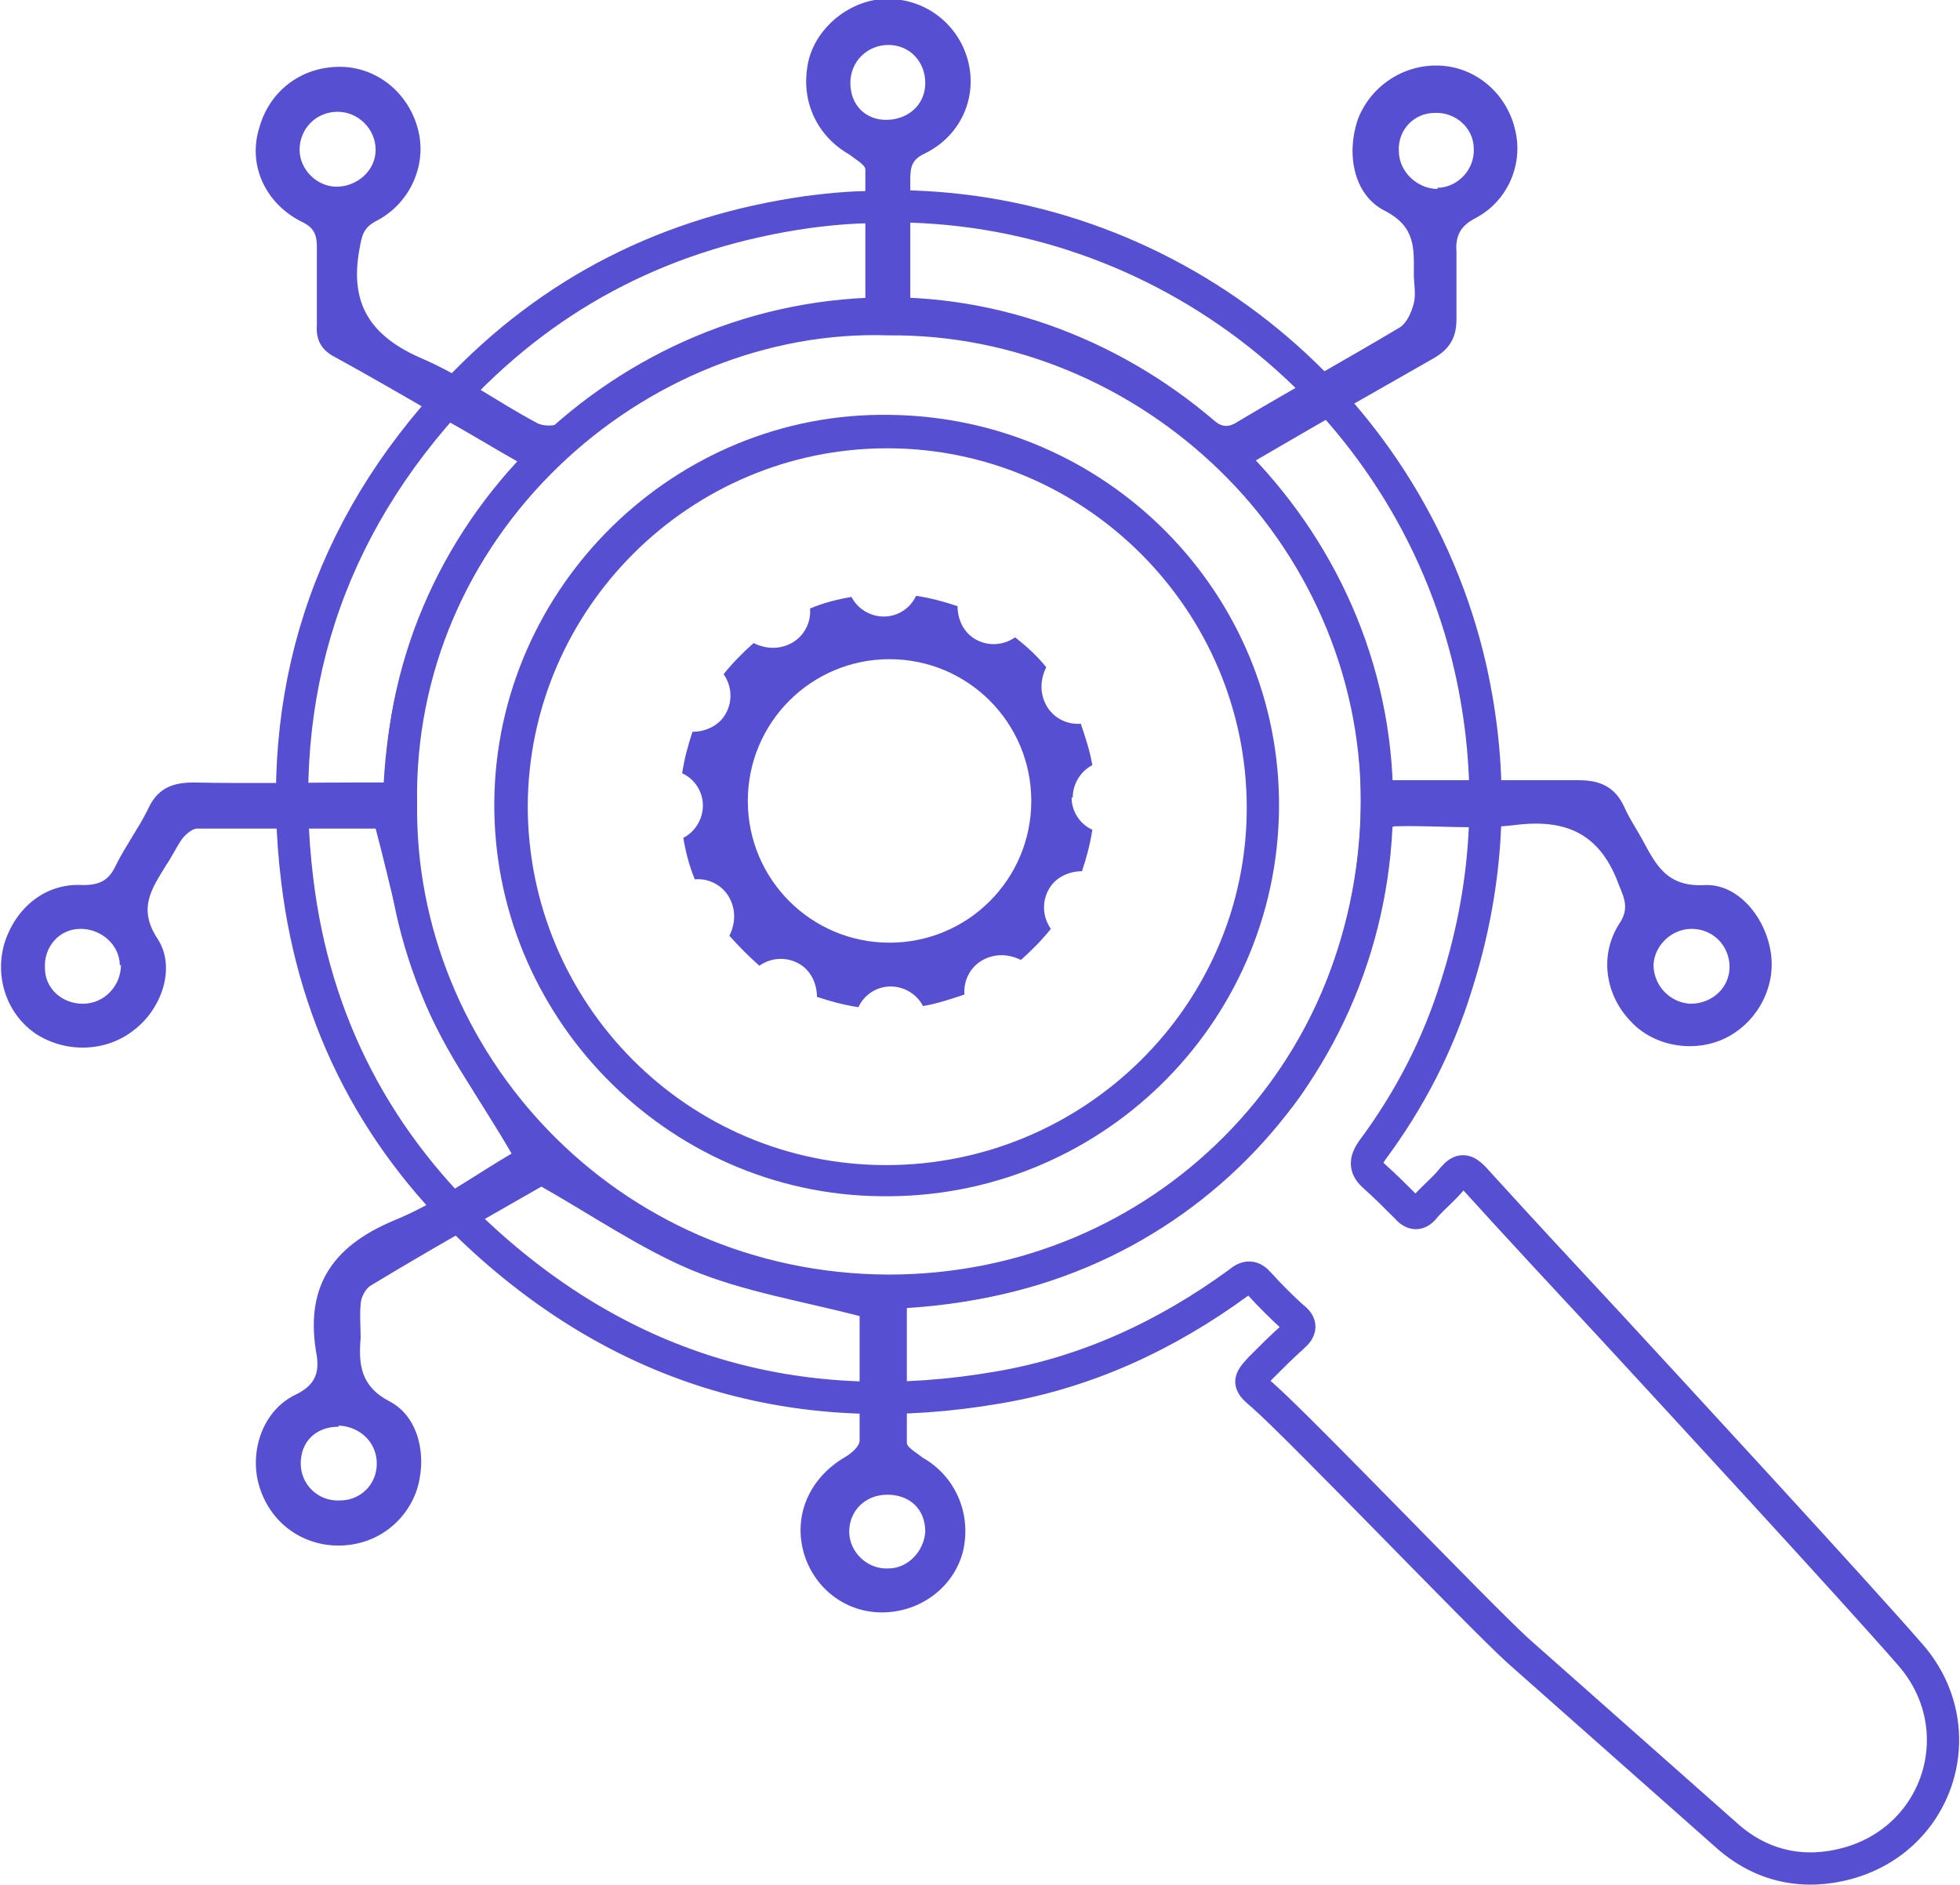
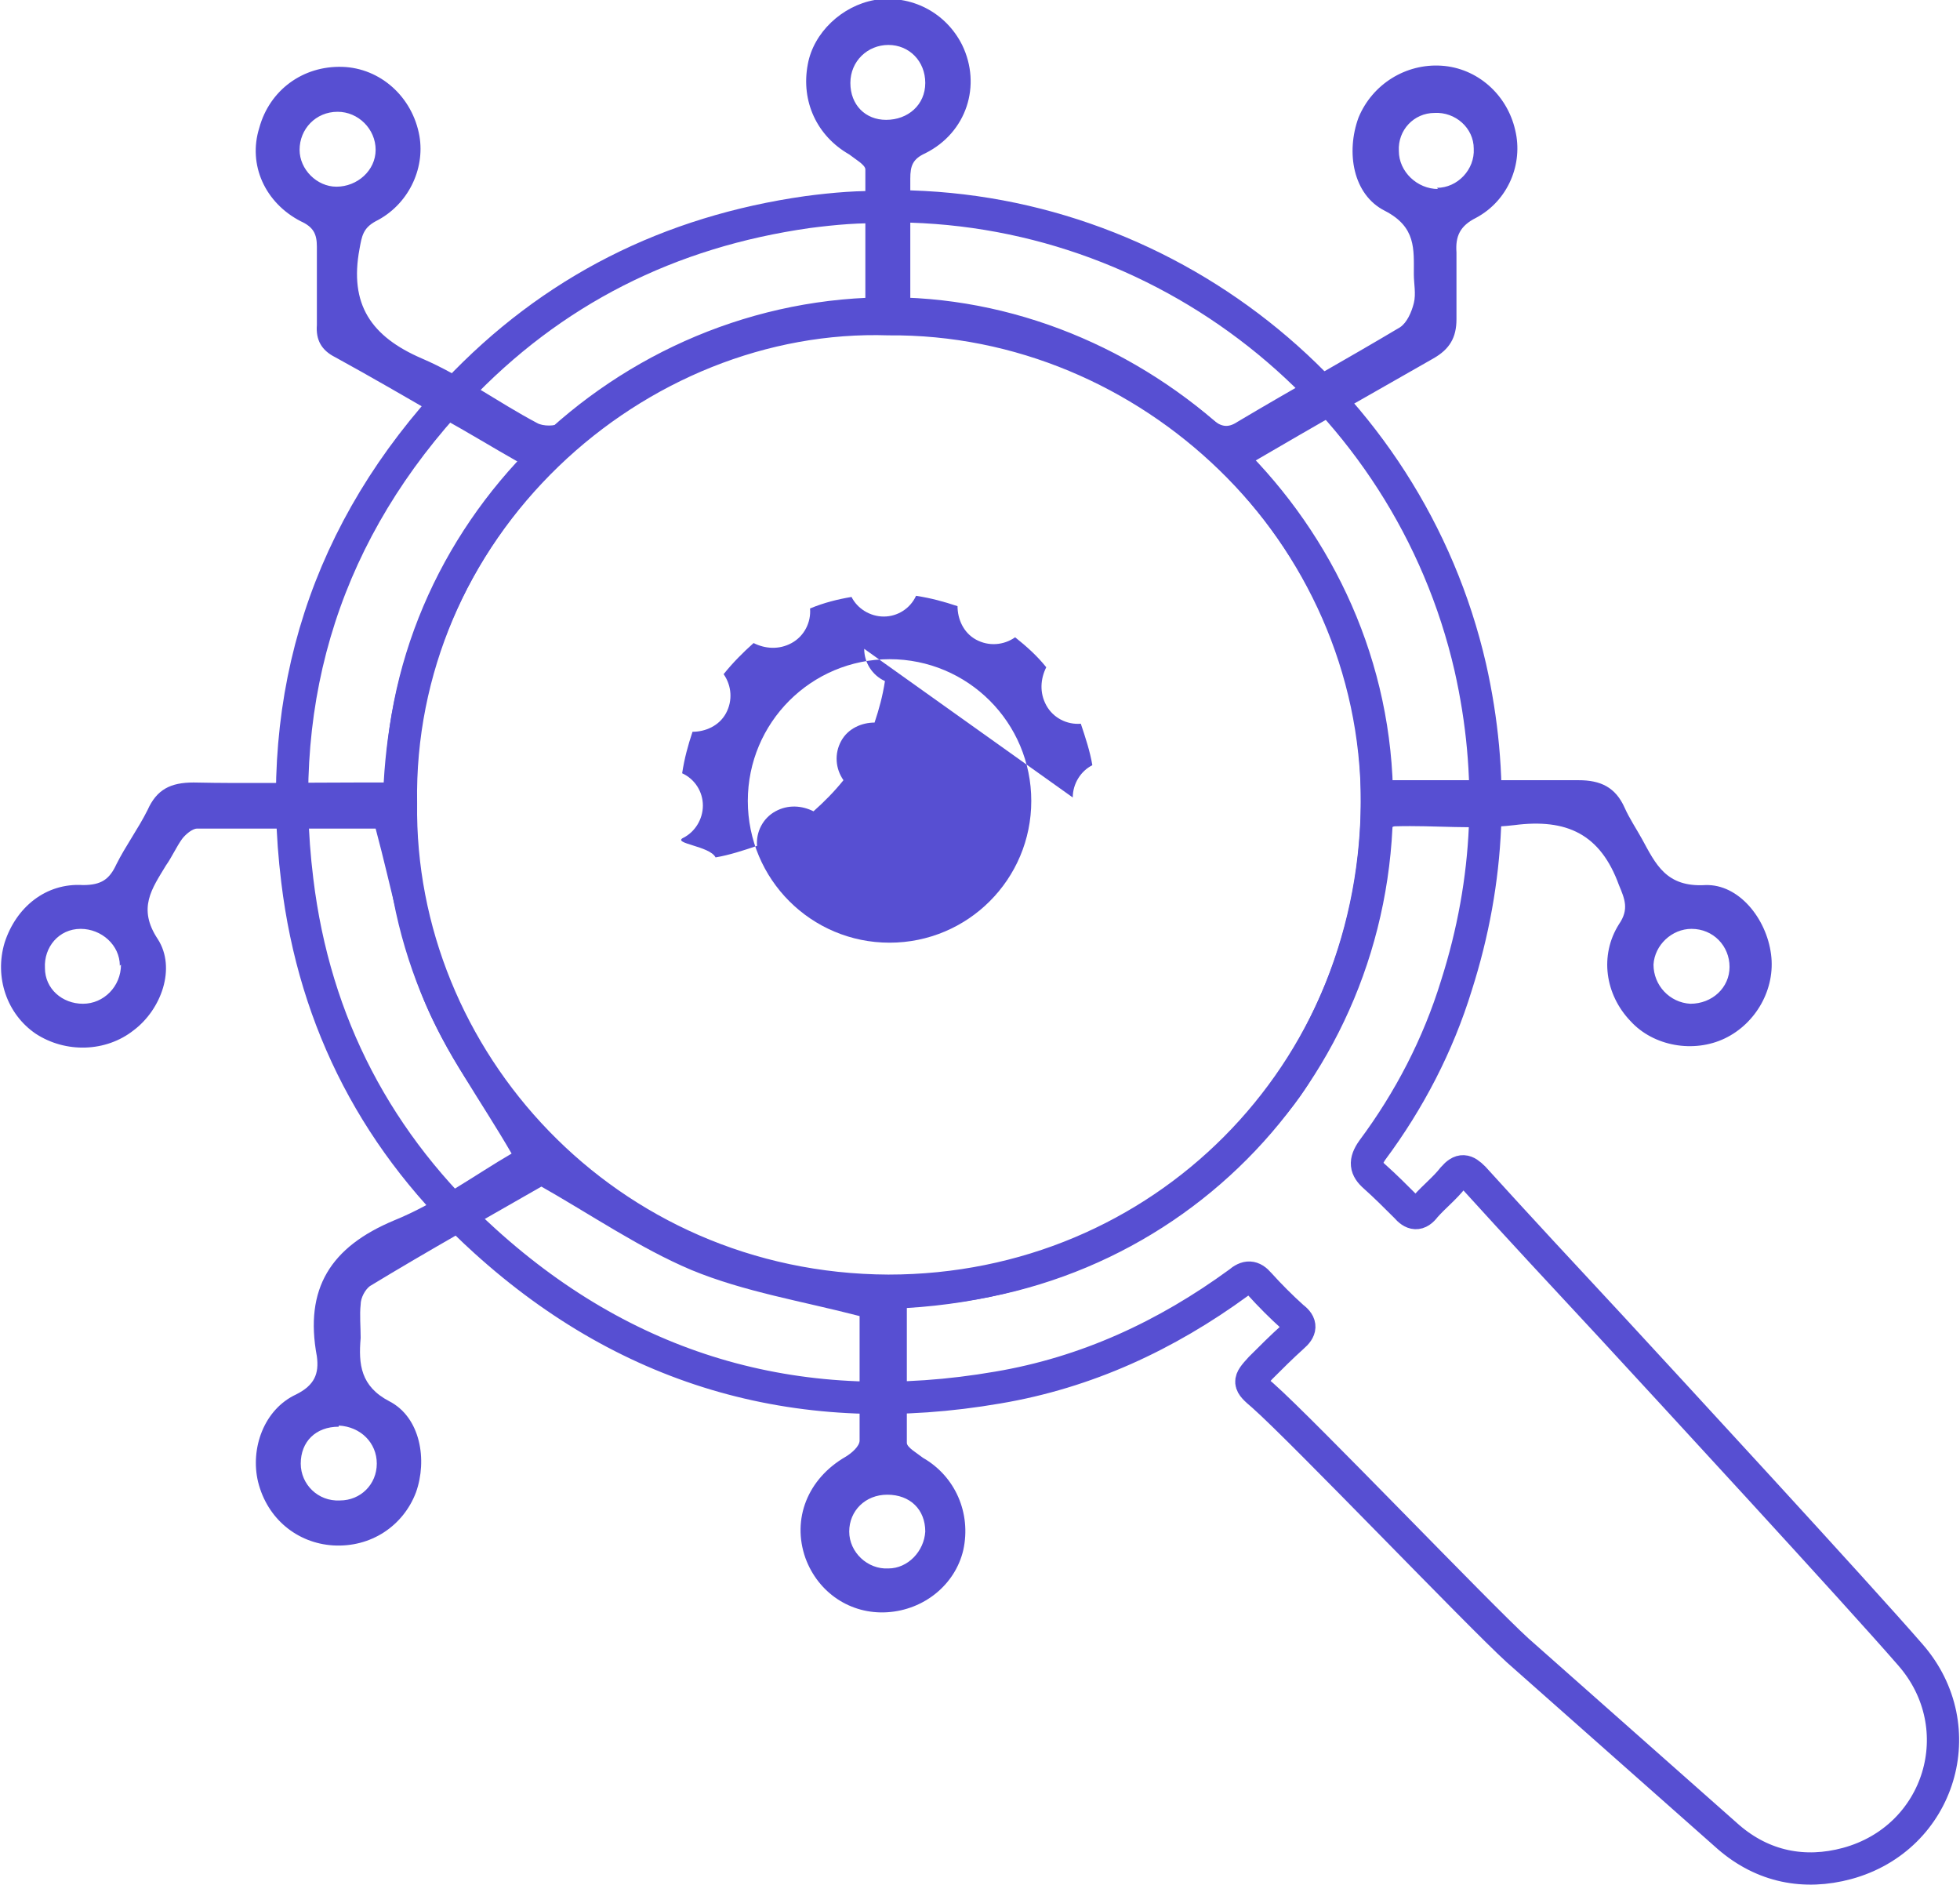
<svg xmlns="http://www.w3.org/2000/svg" version="1.1" viewBox="0 0 170.1 163.6">
  <defs>
    <style>
      .cls-1 {
        fill: none;
        stroke: #574fd2;
        stroke-miterlimit: 10;
        stroke-width: 2.8px;
      }

      .cls-2 {
        fill: #574fd2;
      }
    </style>
  </defs>
  <g>
    <g id="Layer_1">
      <g id="Layer_6">
        <path class="cls-1" d="M76.8,17.9c24.1-.3,45.4,16.5,50.8,40,2.1,9.3,1.7,18.5-1.2,27.6-1.6,5.2-4.1,10-7.3,14.3-.7,1-.6,1.6.2,2.3.9.8,1.8,1.7,2.7,2.6.6.7,1.1.8,1.7,0,.8-.9,1.7-1.6,2.4-2.5.7-.8,1.1-.7,1.8,0,3.9,4.3,7.9,8.6,11.9,12.9,4.8,5.2,21.4,23.2,26,28.5,5.5,6.3,2.6,15.9-5.5,18.1-3.7,1-7.3.3-10.3-2.3-6.1-5.4-12.2-10.8-18.3-16.2-3.4-3.1-18.6-19-22.1-22.1-1.3-1.1-1.3-1.2-.2-2.4.9-.9,1.8-1.8,2.8-2.7.7-.6.8-1.1,0-1.7-1-.9-2-1.9-2.9-2.9-.6-.7-1.1-.7-1.8-.1-6.3,4.6-13.2,7.8-20.9,9.1-16.8,2.9-31.8-1.2-44.5-12.7-9.3-8.4-14.8-18.9-16.3-31.3-2-16.2,2.6-30.5,13.8-42.4,8.3-8.8,18.5-13.9,30.5-15.6,2.3-.3,4.6-.5,6.6-.4h0ZM34.8,69.7c-.3,22.2,17.8,42.2,42.3,42.3,23.8,0,42.4-18.9,42.4-42.4s-20-42.2-42-42.4c-23.3-.2-43.1,19.1-42.7,42.5Z" />
      </g>
      <g id="Layer_2">
        <path class="cls-2" d="M47.1,102.9c-4.7,2.7-9.9,5.6-15,8.7-.4.3-.8,1-.8,1.6-.1.9,0,1.9,0,2.9-.2,2.3,0,4.2,2.5,5.5,2.7,1.4,3.3,5.1,2.3,7.9-1.1,2.9-3.9,4.8-7.2,4.6-3.1-.2-5.7-2.3-6.5-5.5-.7-2.9.5-6.3,3.3-7.6,1.6-.8,2-1.8,1.8-3.3-1.1-5.9,1.2-9.5,6.7-11.8,3.7-1.5,7.1-4,10.2-5.8-2.6-4.5-5.7-8.7-7.6-13.3-1.9-4.6-2.8-9.7-4.2-14.9-4.8,0-10.1,0-15.5,0-.4,0-1,.5-1.3.9-.5.7-.9,1.6-1.4,2.3-1.2,2-2.5,3.7-.7,6.4,1.6,2.5.3,6.1-2.1,7.9-2.4,1.9-5.9,2-8.5.3-2.5-1.7-3.6-4.9-2.7-7.9,1-3.1,3.6-5.2,6.8-5,1.6,0,2.3-.5,2.9-1.8.8-1.6,1.9-3.1,2.7-4.7.8-1.8,2-2.4,4-2.4,4.7.1,9.5,0,14.2,0h2.3c.6-10.6,4.4-19.8,11.7-27.8-2.3-1.3-4.4-2.6-6.6-3.8-3.1-1.8-6.2-3.6-9.3-5.3-1.2-.6-1.7-1.5-1.6-2.8,0-2.3,0-4.5,0-6.8,0-1.1-.3-1.7-1.4-2.2-3.1-1.6-4.6-4.9-3.6-8.1.9-3.3,3.8-5.4,7.2-5.3,3.3.1,6.1,2.6,6.7,6,.5,2.9-1,6-3.8,7.4-1.1.6-1.2,1.3-1.4,2.4-.9,4.8,1,7.6,5.4,9.5,3.5,1.5,6.6,3.8,10,5.6.5.3,1.6.3,2,0,7.5-6.2,16.1-9.7,25.9-10.3.1,0,.2,0,.6-.2,0-3.8,0-7.6,0-11.5,0-.4-.9-.9-1.4-1.3-2.8-1.6-4.2-4.6-3.6-7.8.5-2.8,3-5.1,5.8-5.6,3.2-.5,6.2,1.1,7.6,3.9,1.7,3.5.4,7.6-3.2,9.4-1.1.5-1.3,1.1-1.3,2.2,0,3.5,0,7,0,10.5,2.7.4,5.2.7,7.7,1.2,6.9,1.5,13,4.6,18.4,9.1.8.7,1.4.9,2.3.3,4.7-2.8,9.4-5.4,14.1-8.2.6-.4,1-1.3,1.2-2.1.2-.8,0-1.7,0-2.5,0-2.2.2-4.1-2.5-5.5-2.8-1.4-3.4-5.1-2.3-8.1,1.2-2.9,4.1-4.7,7.2-4.5,3.1.2,5.7,2.5,6.4,5.6.7,2.9-.6,6.1-3.4,7.6-1.4.7-1.8,1.6-1.7,3,0,1.9,0,3.9,0,5.8,0,1.6-.6,2.6-2,3.4-5.1,2.9-10.2,5.8-15.5,8.9,7.1,7.9,11,17,11.6,27.7.8,0,1.4,0,2.1,0,4.8,0,9.6,0,14.4,0,1.9,0,3.2.6,4,2.4.4.9,1,1.8,1.5,2.7,1.2,2.2,2.1,4.2,5.5,4,2.9-.1,5.3,2.9,5.7,6,.4,3-1.3,6-4,7.3-2.7,1.3-6.2.7-8.2-1.5-2.2-2.3-2.7-5.7-1-8.4.9-1.3.5-2.2,0-3.4-1.6-4.4-4.5-5.8-9.1-5.2-3.4.4-6.9,0-10.3.1-.1,0-.2,0-.5.2-.3,2-.3,4.1-.8,6-1.1,3.9-1.7,8.5-6.1,15.9s-16.3,14.7-16.7,14.8c-5.7,2.9-11.7,4.5-18.3,4.9,0,4,0,7.8,0,11.7,0,.4.9.9,1.4,1.3,2.8,1.6,4.2,4.8,3.5,8-.7,3-3.4,5.2-6.6,5.4-3.2.2-6-1.7-7.1-4.7-1.2-3.4.2-6.9,3.5-8.8.5-.3,1.2-.9,1.2-1.4,0-3.7,0-7.5,0-10.8-5-1.3-10-2.1-14.6-4-4.5-1.9-8.7-4.8-13.3-7.4h0ZM77.1,29.1c-20.9-.7-41.7,17-41.2,42.1.4,22.1,19.2,40,41.9,39.8,22.6-.2,40.5-18.9,40.3-42.1-.1-21.7-19-40-41-39.8ZM29.3,9.7c-1.9,0-3.3,1.5-3.3,3.3,0,1.7,1.5,3.2,3.2,3.2,1.8,0,3.4-1.4,3.4-3.2,0-1.8-1.5-3.3-3.3-3.3h0ZM124.7,16.3c1.8,0,3.3-1.6,3.2-3.4,0-1.8-1.6-3.2-3.4-3.1-1.8,0-3.2,1.5-3.1,3.3,0,1.8,1.6,3.3,3.4,3.3h0ZM10.4,83.8c0-1.8-1.6-3.2-3.4-3.2-1.9,0-3.2,1.6-3.1,3.4,0,1.8,1.5,3.1,3.3,3.1,1.8,0,3.3-1.5,3.3-3.4ZM150.1,83.9c0-1.8-1.4-3.3-3.3-3.3-1.7,0-3.2,1.4-3.3,3.1,0,1.8,1.4,3.3,3.2,3.4,1.9,0,3.4-1.4,3.4-3.2h0ZM29.4,123.8c-2,0-3.3,1.3-3.3,3.2,0,1.8,1.5,3.3,3.4,3.2,1.8,0,3.2-1.4,3.2-3.2,0-1.8-1.4-3.2-3.3-3.3h0ZM80.3,7.2c0-1.9-1.4-3.3-3.2-3.3s-3.3,1.4-3.3,3.3,1.3,3.2,3.1,3.2c1.9,0,3.4-1.3,3.4-3.2h0ZM77,129.7c-1.9,0-3.3,1.4-3.3,3.2,0,1.8,1.6,3.3,3.4,3.2,1.7,0,3.1-1.5,3.2-3.2,0-1.9-1.3-3.2-3.3-3.2Z" />
-         <path class="cls-2" d="M77.2,36c18.9.2,34,15.6,33.8,34.2-.2,18.8-15.7,33.9-34.6,33.6-18.6-.2-33.7-15.7-33.5-34.3.2-18.6,15.7-33.8,34.3-33.5h0ZM76.9,101.1c17.2,0,31.3-13.9,31.3-31,0-17.1-14-31.2-31.2-31.2-17.1,0-31.1,13.9-31.2,31,0,17.2,13.9,31.2,31.1,31.2h0Z" />
-         <path class="cls-2" d="M93.1,69.2c0-1.2.7-2.3,1.7-2.8-.2-1.2-.6-2.4-1-3.6-1.2.1-2.4-.5-3-1.6-.6-1.1-.5-2.3,0-3.3-.8-1-1.7-1.8-2.7-2.6-1,.7-2.3.8-3.4.2-1.1-.6-1.6-1.8-1.6-2.9-1.2-.4-2.3-.7-3.6-.9-.5,1.1-1.6,1.8-2.8,1.8s-2.3-.7-2.8-1.7c-1.2.2-2.4.5-3.6,1,.1,1.2-.5,2.4-1.6,3-1.1.6-2.3.5-3.3,0-.9.8-1.8,1.7-2.6,2.7.7,1,.8,2.3.2,3.4-.6,1.1-1.8,1.6-2.9,1.6-.4,1.2-.7,2.3-.9,3.6,1.1.5,1.8,1.6,1.8,2.8s-.7,2.3-1.7,2.8c.2,1.2.5,2.4,1,3.6,1.2-.1,2.4.5,3,1.6.6,1.1.5,2.3,0,3.3.8.9,1.7,1.8,2.6,2.6,1-.7,2.3-.8,3.4-.2,1.1.6,1.6,1.8,1.6,2.9,1.2.4,2.3.7,3.6.9.5-1.1,1.6-1.8,2.8-1.8s2.3.7,2.8,1.7c1.2-.2,2.4-.6,3.6-1-.1-1.2.5-2.4,1.6-3,1.1-.6,2.3-.5,3.3,0,.9-.8,1.8-1.7,2.6-2.7-.7-1-.8-2.3-.2-3.4.6-1.1,1.8-1.6,2.9-1.6.4-1.2.7-2.3.9-3.6-1.1-.5-1.8-1.6-1.8-2.8h0ZM77.2,81.8c-6.8,0-12.3-5.5-12.3-12.3s5.5-12.3,12.3-12.3,12.3,5.5,12.3,12.3-5.5,12.3-12.3,12.3Z" />
+         <path class="cls-2" d="M93.1,69.2c0-1.2.7-2.3,1.7-2.8-.2-1.2-.6-2.4-1-3.6-1.2.1-2.4-.5-3-1.6-.6-1.1-.5-2.3,0-3.3-.8-1-1.7-1.8-2.7-2.6-1,.7-2.3.8-3.4.2-1.1-.6-1.6-1.8-1.6-2.9-1.2-.4-2.3-.7-3.6-.9-.5,1.1-1.6,1.8-2.8,1.8s-2.3-.7-2.8-1.7c-1.2.2-2.4.5-3.6,1,.1,1.2-.5,2.4-1.6,3-1.1.6-2.3.5-3.3,0-.9.8-1.8,1.7-2.6,2.7.7,1,.8,2.3.2,3.4-.6,1.1-1.8,1.6-2.9,1.6-.4,1.2-.7,2.3-.9,3.6,1.1.5,1.8,1.6,1.8,2.8s-.7,2.3-1.7,2.8s2.3.7,2.8,1.7c1.2-.2,2.4-.6,3.6-1-.1-1.2.5-2.4,1.6-3,1.1-.6,2.3-.5,3.3,0,.9-.8,1.8-1.7,2.6-2.7-.7-1-.8-2.3-.2-3.4.6-1.1,1.8-1.6,2.9-1.6.4-1.2.7-2.3.9-3.6-1.1-.5-1.8-1.6-1.8-2.8h0ZM77.2,81.8c-6.8,0-12.3-5.5-12.3-12.3s5.5-12.3,12.3-12.3,12.3,5.5,12.3,12.3-5.5,12.3-12.3,12.3Z" />
      </g>
    </g>
  </g>
</svg>